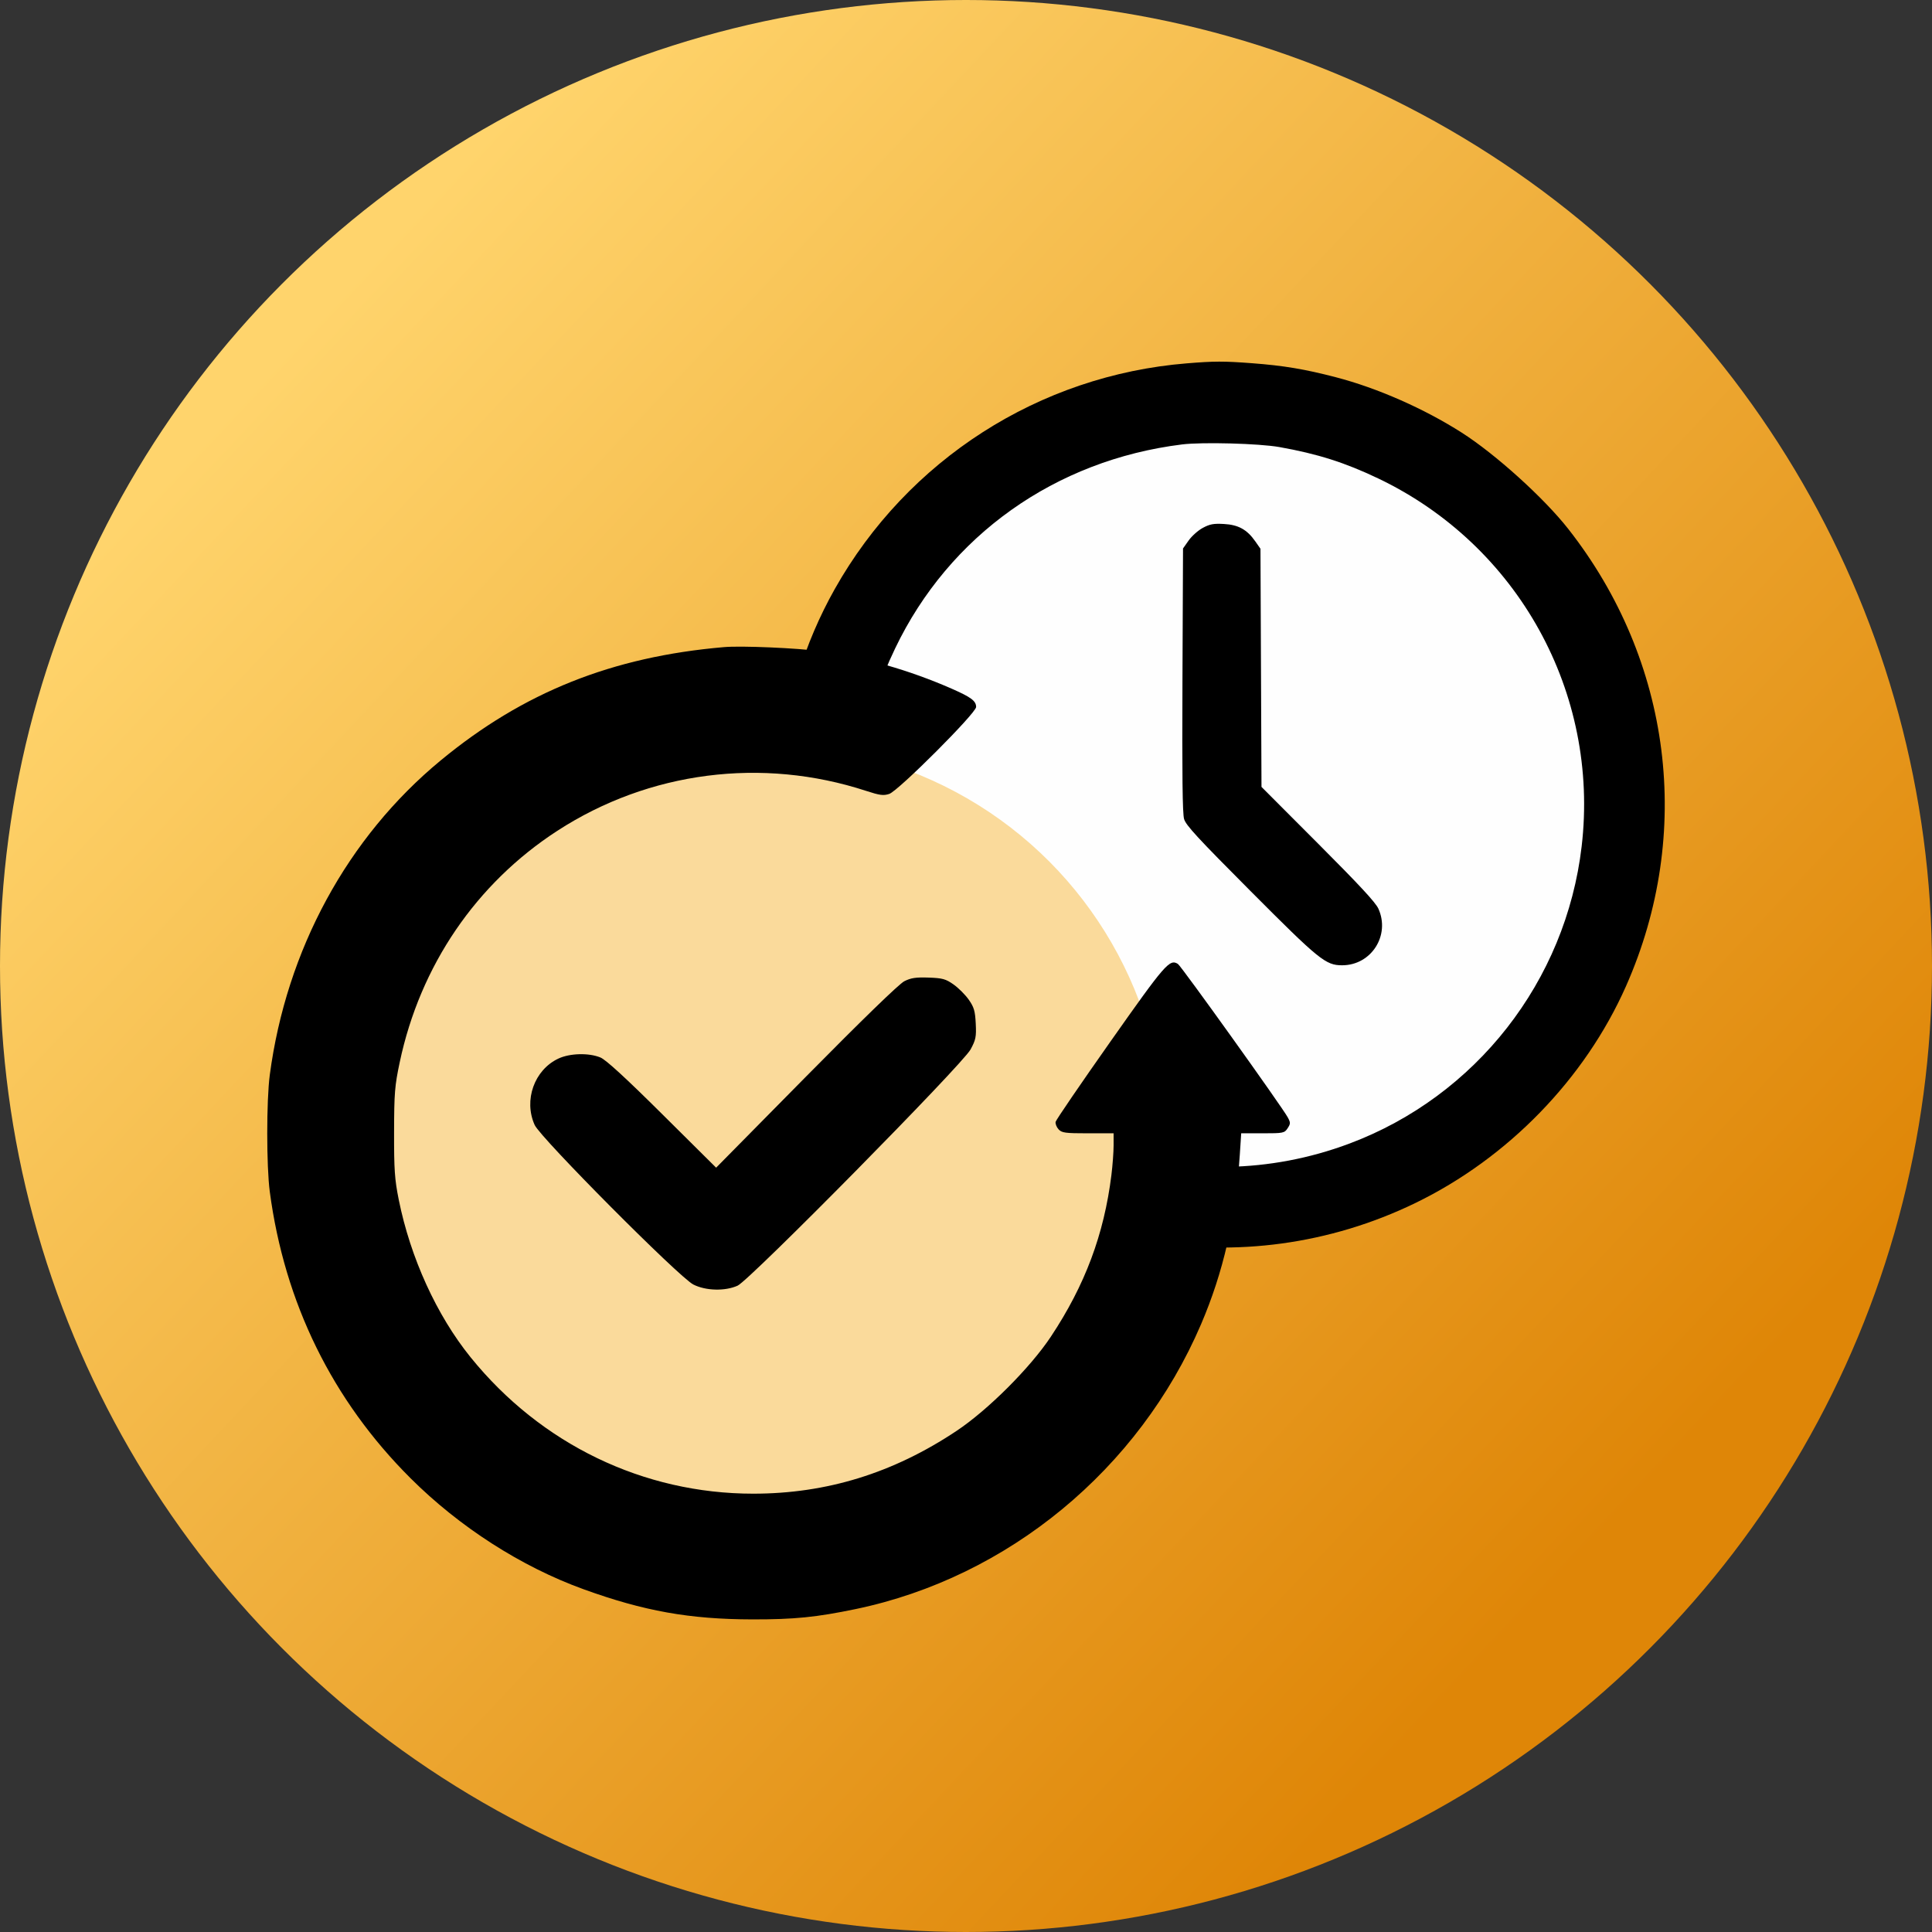
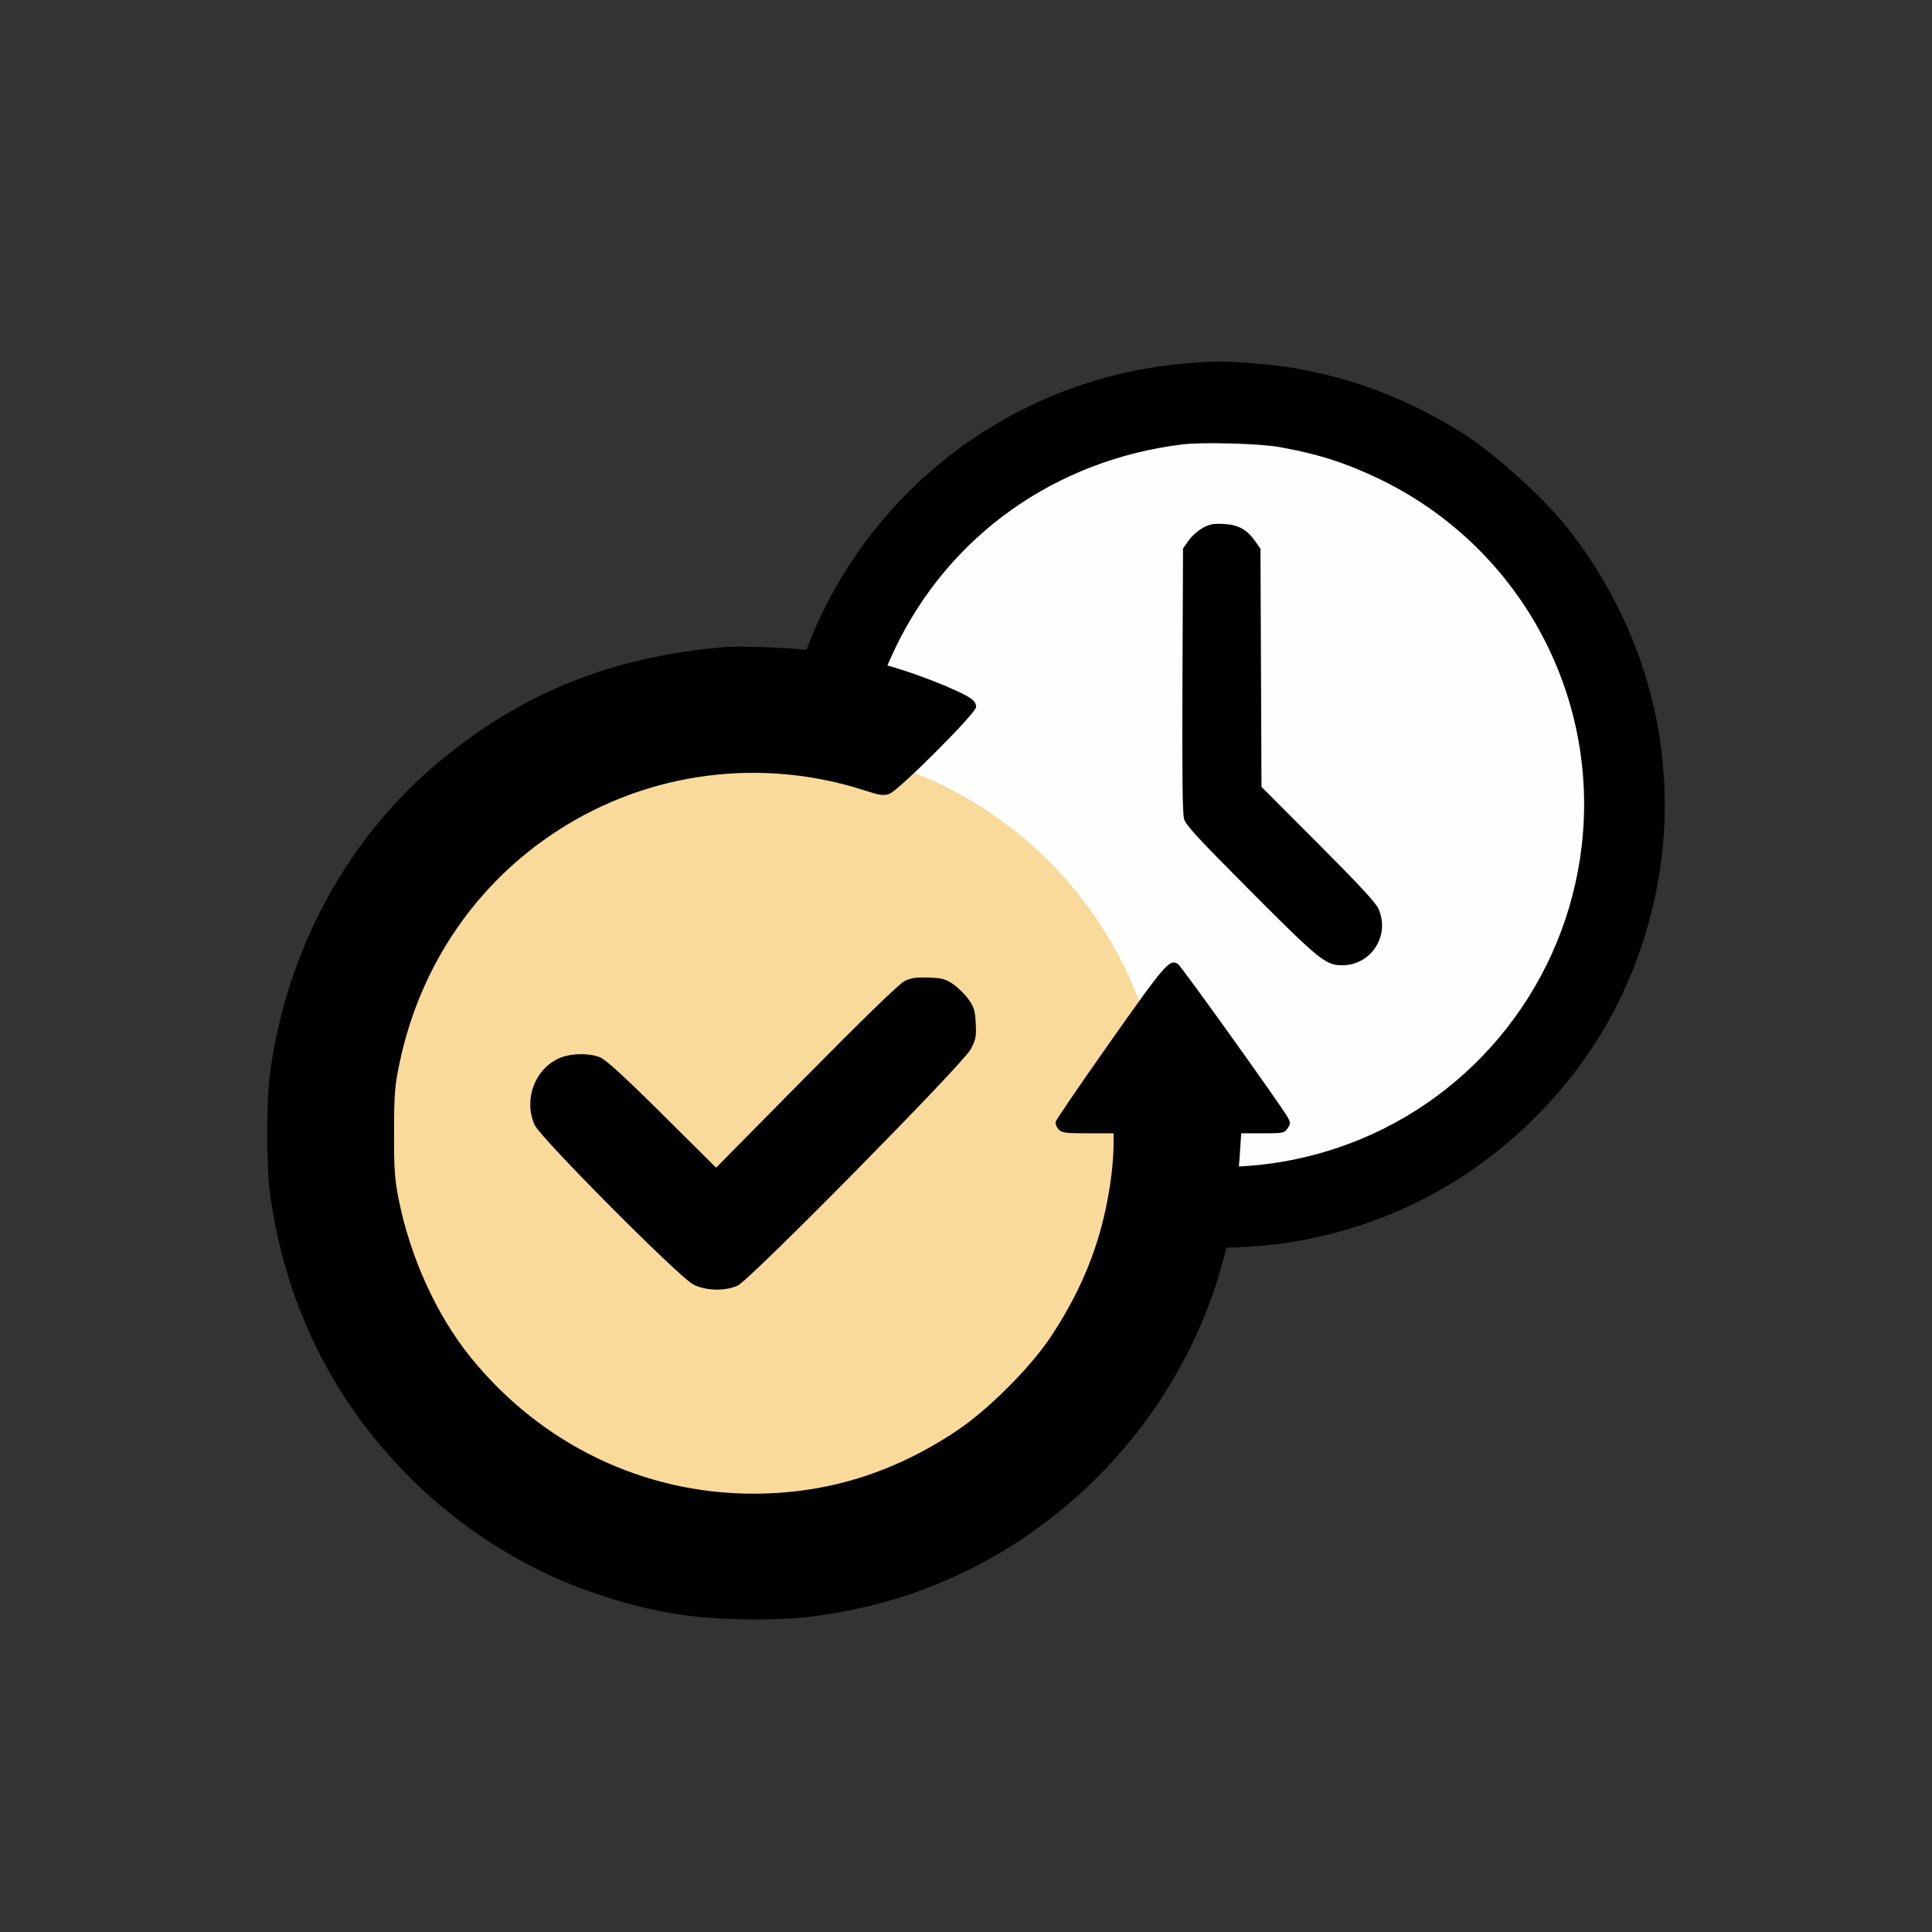
<svg xmlns="http://www.w3.org/2000/svg" width="3152" height="3152" viewBox="0 0 3152 3152" fill="none">
  <rect x="0" y="0" width="3152" height="3152" fill="#333333" stroke="none" />
-   <circle cx="1576" cy="1576" r="1576" fill="url(#paint0_linear_64_377)" />
  <circle cx="1993.32" cy="1292.1" r="660.938" fill="#FEFEFE" />
  <path fill-rule="evenodd" clip-rule="evenodd" d="M1936.23 592.79C1695.36 612.371 1480.71 750.002 1361.83 961.091C1261.97 1138.39 1243.03 1355.43 1310.44 1549.82C1346.03 1652.45 1399.28 1738.19 1476.79 1817.63C1693.93 2040.25 2028.95 2098.63 2309.12 1962.69C2460.29 1889.34 2585.91 1759.97 2652.86 1608.7C2763.07 1359.65 2727.4 1077.82 2558.43 862.748C2518.76 812.255 2439.7 740.831 2384.62 705.726C2323.18 666.575 2247.1 633.087 2179.7 615.531C2128.5 602.191 2094.47 596.497 2042.55 592.577C1996.39 589.091 1981.32 589.122 1936.23 592.79ZM2087.23 729.364C2149.6 740.459 2194.24 754.633 2248.57 780.593C2476.68 889.563 2609.77 1130.31 2580.42 1380.84C2554.65 1600.82 2407.98 1788.42 2201.26 1865.82C1941.03 1963.24 1650.48 1868.28 1498.05 1635.97C1454.02 1568.87 1424.68 1493.2 1408.67 1405.46C1401.2 1364.52 1401.2 1261.63 1408.67 1220.7C1420.51 1155.83 1434.3 1112.4 1460.36 1057.94C1548.51 873.686 1721.44 750.741 1928.53 725.077C1961.48 720.991 2054.26 723.498 2087.23 729.364ZM1962.42 861.177C1954.8 865.248 1944.4 874.48 1939.31 881.692L1930.07 894.807L1929.14 1109.33C1928.47 1264.96 1929.19 1327.24 1931.78 1336.17C1934.72 1346.36 1953.52 1366.73 2040.5 1454.04C2152.52 1566.47 2162.84 1574.83 2189.63 1574.83C2237.24 1574.83 2268.48 1526.04 2248.79 1482.45C2244.21 1472.3 2217.84 1443.86 2150.31 1376.21L2058.09 1283.82L2057.25 1089.56L2056.42 895.291L2047.99 883.238C2034.52 863.955 2020.33 856.118 1996.66 854.858C1979.73 853.959 1973.95 855.025 1962.42 861.177Z" fill="black" />
  <ellipse cx="1255.5" cy="1861" rx="644.5" ry="645" fill="#FADA9B" />
  <path fill-rule="evenodd" clip-rule="evenodd" d="M1181.3 1055.74C998.478 1071.45 853.654 1129.38 718.841 1240.71C566.846 1366.24 467.19 1549.7 440.132 1753.81C434.623 1795.37 434.623 1902.56 440.132 1944.12C464.193 2125.63 542.153 2284.41 669.611 2411.51C749.651 2491.33 850.187 2555.88 951.906 2592.75C1050.32 2628.43 1125.1 2641.8 1227.18 2641.99C1295.76 2642.12 1331.89 2638.5 1396.29 2625.08C1644.58 2573.31 1858.06 2397.21 1959.44 2160.55C1995.85 2075.55 2015.89 1987.92 2022.71 1883.8L2024.99 1848.96H2060.16C2093.62 1848.96 2095.59 1848.57 2100.72 1840.72C2105.59 1833.29 2105.61 1831.55 2100.91 1822.88C2091.55 1805.65 1927.17 1576.08 1921.72 1572.64C1908.22 1564.12 1901.22 1572.18 1811.71 1699.21C1763.11 1768.19 1722.83 1827.15 1722.2 1830.25C1721.57 1833.34 1723.72 1838.82 1726.98 1842.42C1732.21 1848.2 1737.76 1848.96 1774.85 1848.96H1816.81V1868.59C1816.81 1879.39 1815.2 1901.18 1813.23 1917.02C1801.19 2013.92 1770.17 2096.75 1714.53 2180.62C1680.79 2231.46 1611.98 2300.22 1560.53 2334.5C1457.17 2403.38 1348.62 2436.89 1228.88 2436.89C1049.65 2436.89 882.486 2356.2 767.721 2214.29C712.438 2145.94 669.53 2051.8 650.519 1957.15C643.895 1924.17 642.801 1908.36 642.927 1847.26C643.056 1783.29 644.007 1771.46 652.123 1733.07C685.448 1575.41 776.777 1441.33 909.425 1355.33C1058.8 1258.5 1243.11 1234.72 1413.22 1290.35C1435.26 1297.56 1441.36 1298.36 1450.75 1295.26C1465.56 1290.37 1592.51 1163.39 1592.51 1153.46C1592.51 1143.57 1584.41 1137.51 1552.38 1123.46C1483.57 1093.26 1409.88 1072.21 1338.77 1062.45C1300.46 1057.19 1209.51 1053.31 1181.3 1055.74ZM1475.27 1600.9C1466.8 1605.21 1406.39 1663.83 1315.01 1756.42L1168.35 1905.04L1080.52 1817.84C1020.67 1758.42 988.493 1728.91 979.528 1725.23C960.565 1717.44 929.68 1718.25 910.995 1727.04C871.73 1745.49 854.061 1794.95 872.294 1835.37C881.772 1856.38 1107.7 2083.59 1131.06 2095.6C1151.15 2105.93 1183.03 2106.77 1203.41 2097.51C1223.22 2088.51 1570.21 1736.69 1583.45 1712.17C1591.99 1696.37 1592.96 1691.54 1591.9 1669.91C1590.89 1649.34 1589.09 1643.19 1580.47 1630.92C1574.84 1622.91 1563.65 1611.73 1555.61 1606.08C1542.86 1597.12 1537.65 1595.69 1514.92 1594.9C1494.19 1594.18 1486.08 1595.41 1475.27 1600.9Z" fill="black" />
  <defs>
    <linearGradient id="paint0_linear_64_377" x1="418.371" y1="617.402" x2="2530.54" y2="2599.59" gradientUnits="userSpaceOnUse">
      <stop stop-color="#FFD46C" />
      <stop offset="1" stop-color="#DF8607" />
    </linearGradient>
  </defs>
</svg>